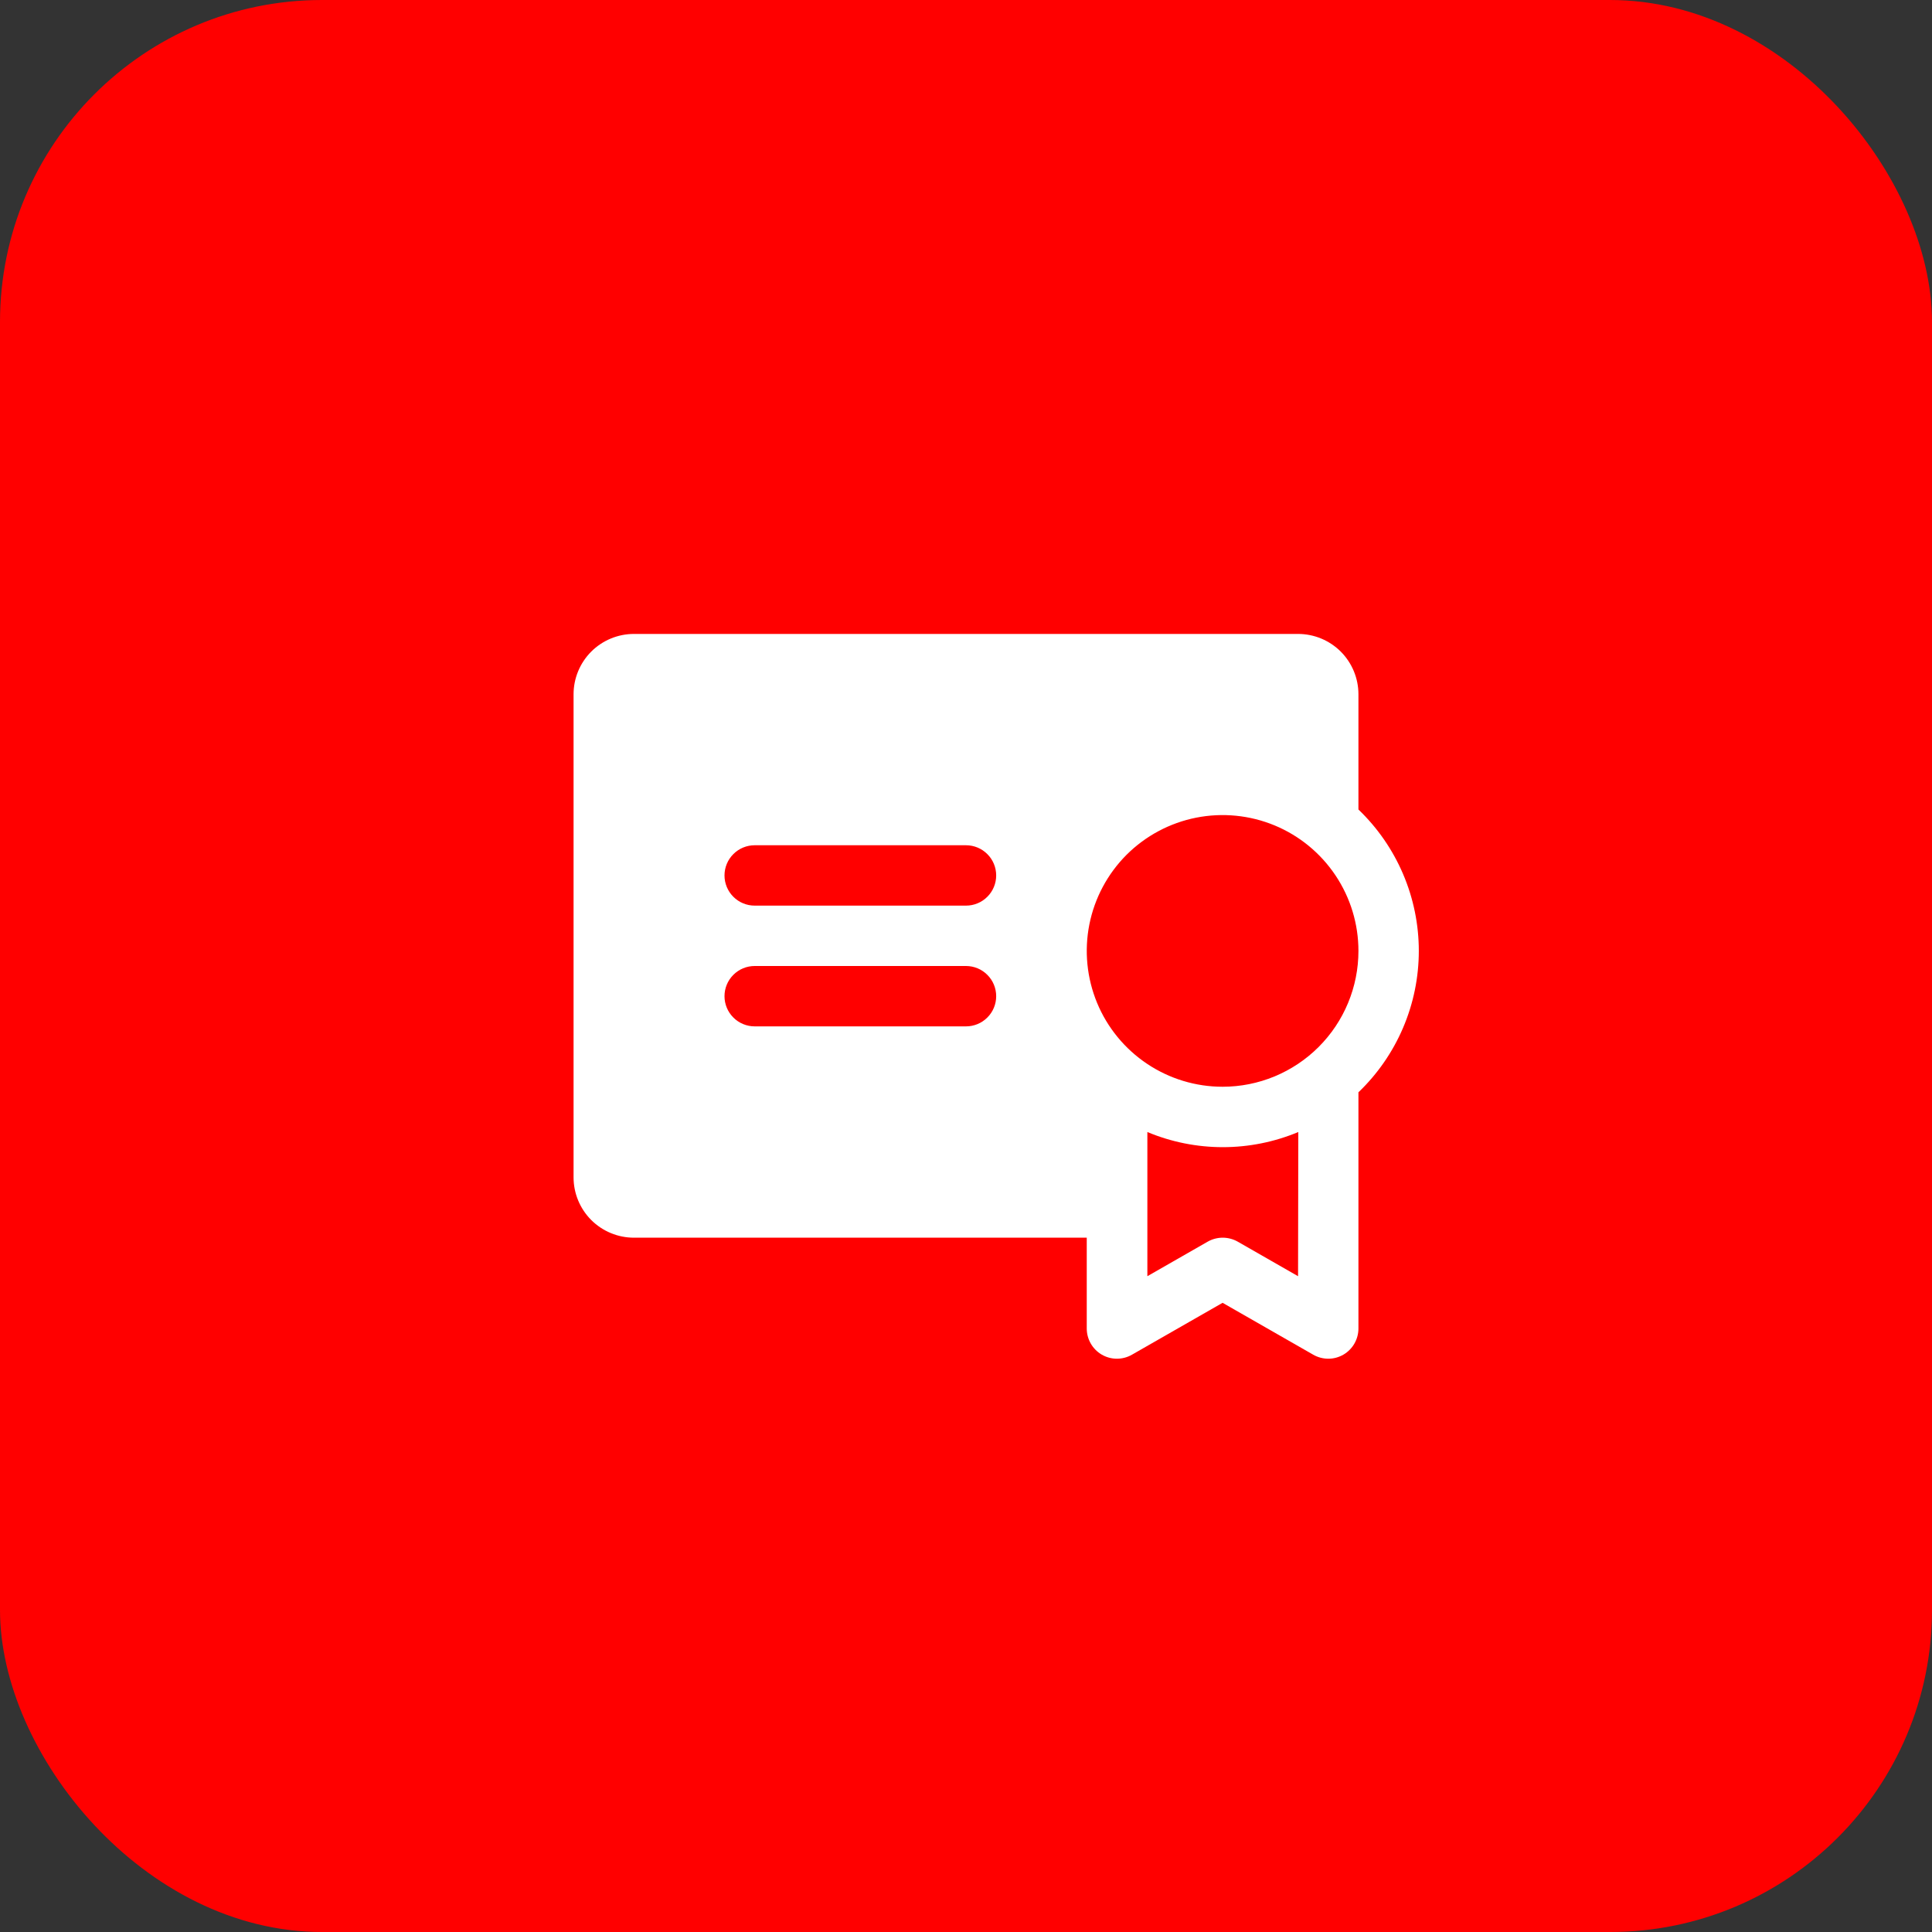
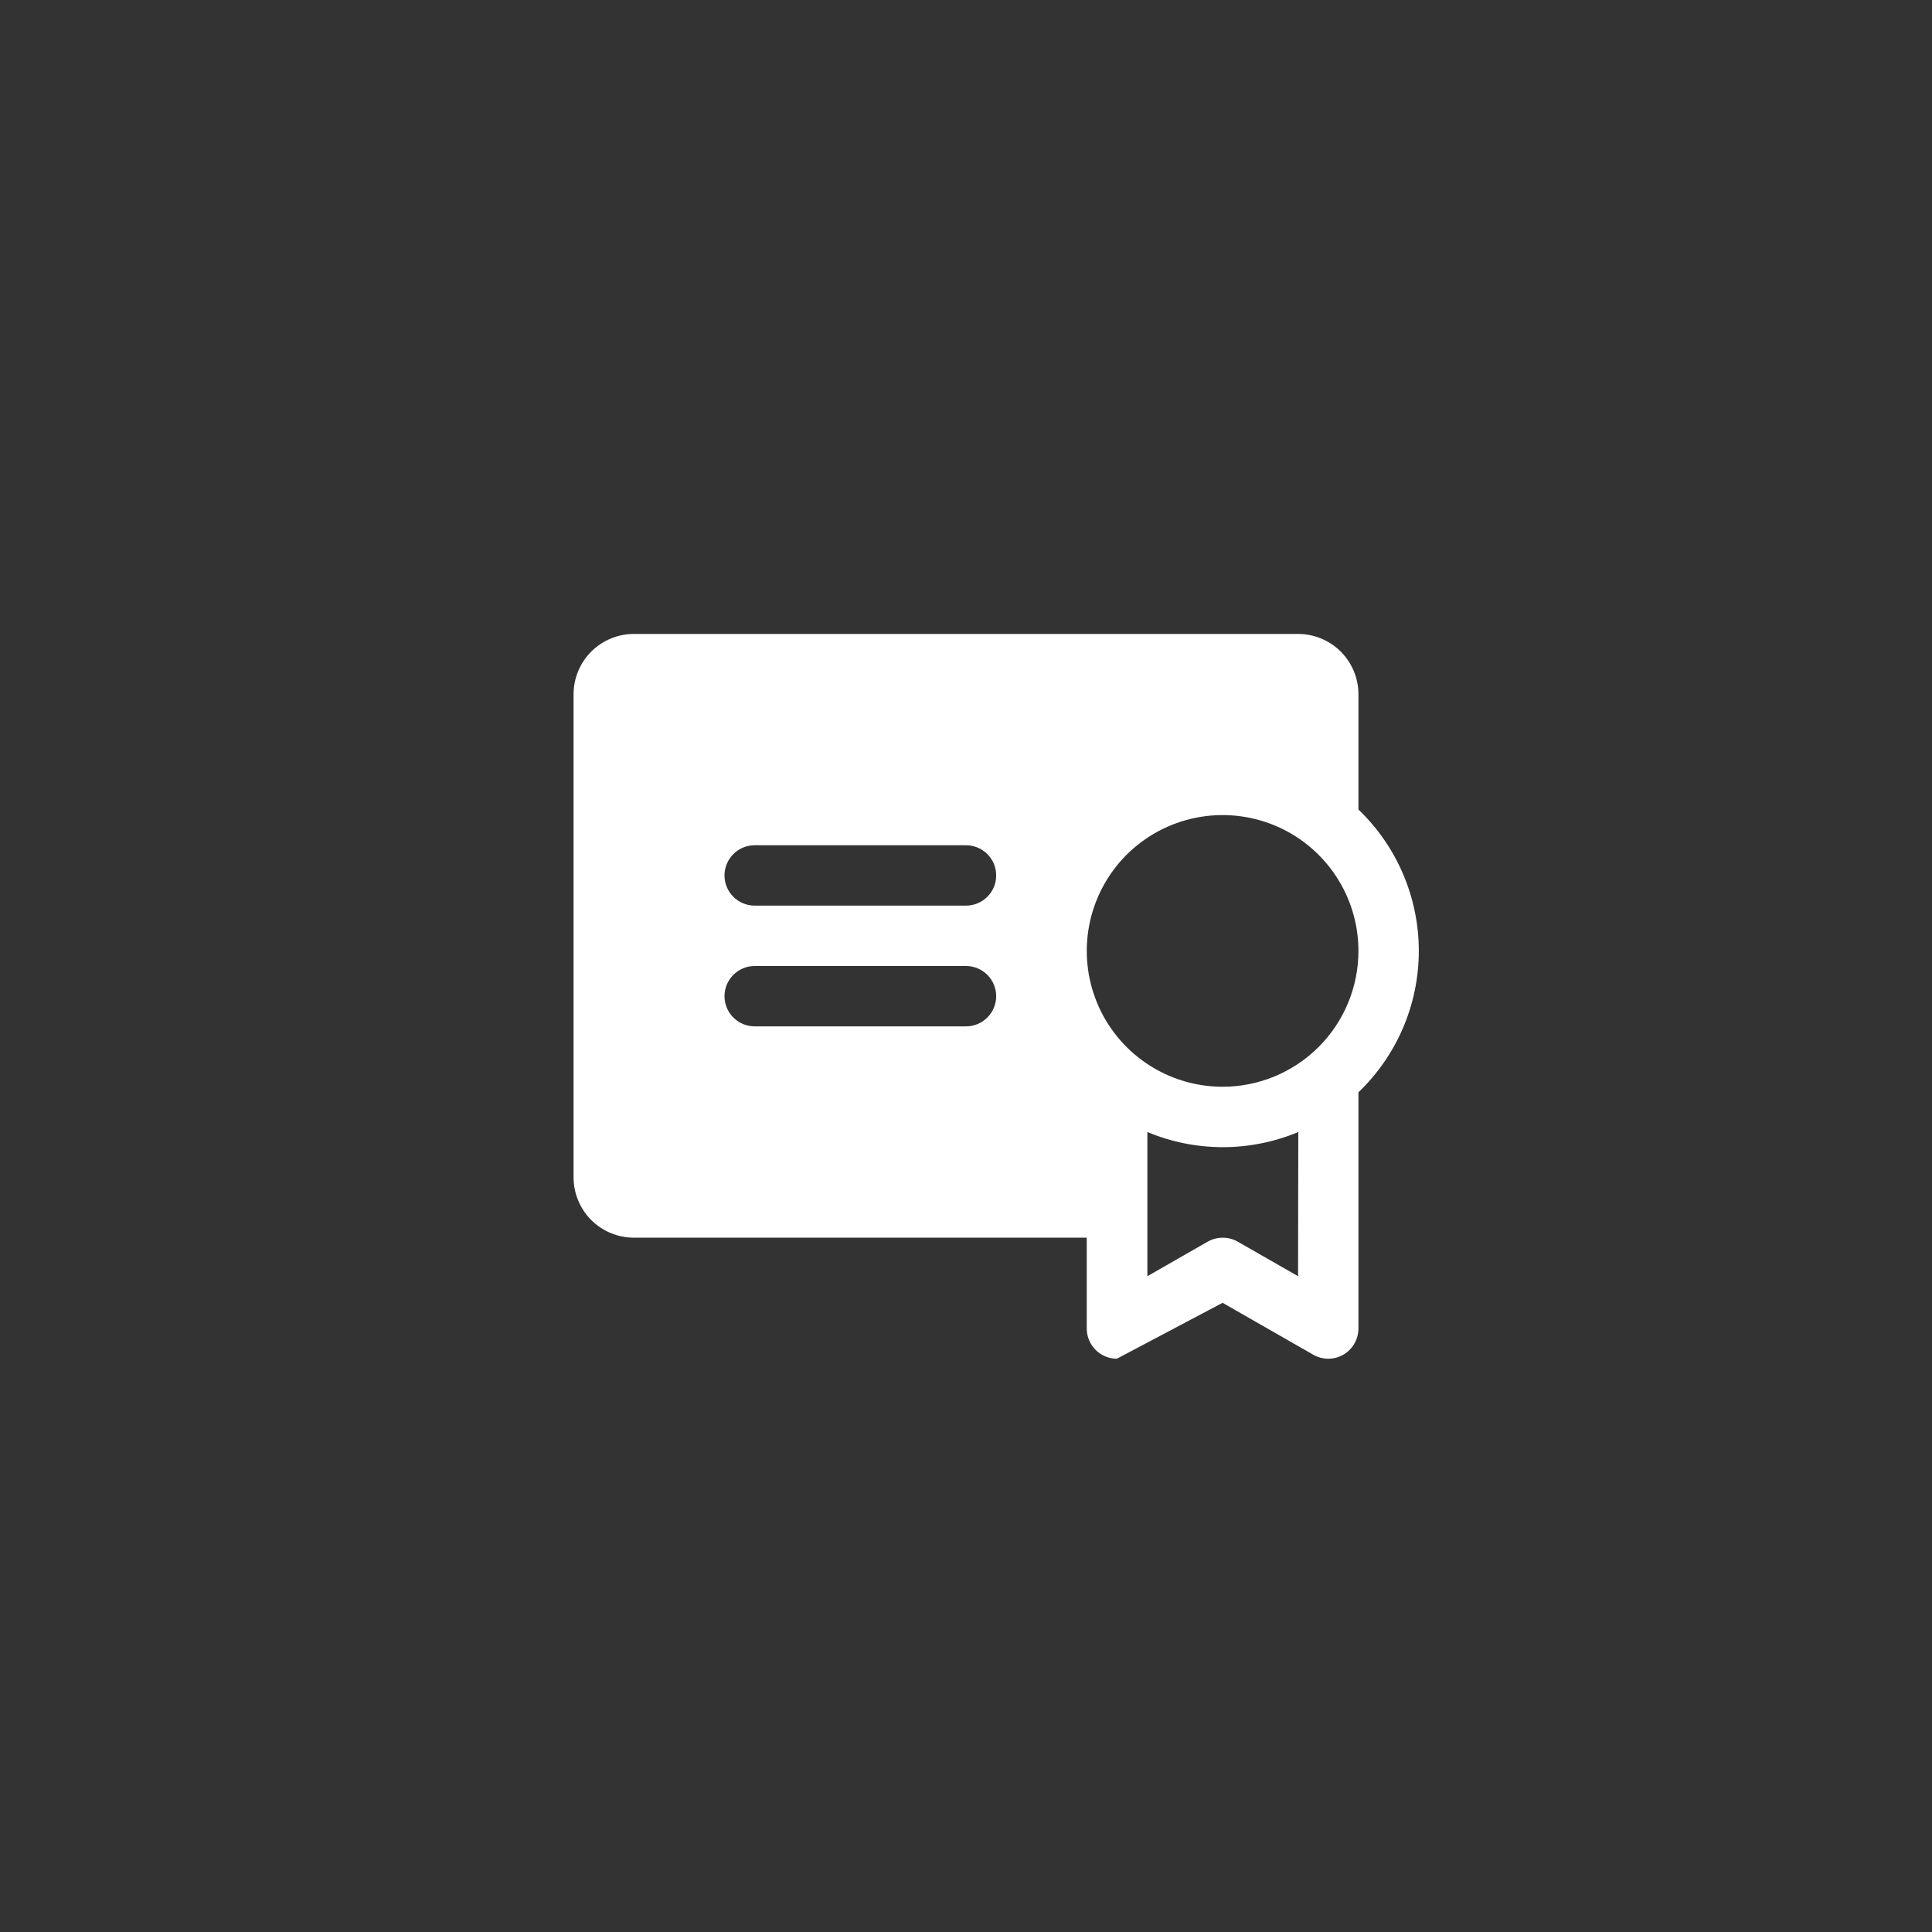
<svg xmlns="http://www.w3.org/2000/svg" width="48" height="48" viewBox="0 0 48 48" fill="none">
  <rect x="0" y="0" width="48" height="48" fill="#333333" stroke="none" />
-   <rect width="48" height="48" rx="8" fill="#FF0000" />
-   <path d="M33.75 20.112V17.25C33.75 16.852 33.592 16.471 33.311 16.189C33.029 15.908 32.648 15.75 32.25 15.75H15.75C15.352 15.75 14.971 15.908 14.689 16.189C14.408 16.471 14.25 16.852 14.25 17.25V29.25C14.25 29.648 14.408 30.029 14.689 30.311C14.971 30.592 15.352 30.75 15.75 30.75H27V33C26.999 33.132 27.033 33.262 27.098 33.377C27.163 33.492 27.258 33.588 27.372 33.655C27.486 33.721 27.616 33.757 27.748 33.757C27.881 33.757 28.011 33.722 28.125 33.656L30.375 32.368L32.625 33.656C32.739 33.722 32.87 33.757 33.002 33.757C33.134 33.757 33.264 33.721 33.378 33.655C33.492 33.588 33.587 33.492 33.652 33.377C33.717 33.262 33.751 33.132 33.75 33V27.138C34.224 26.684 34.601 26.139 34.859 25.535C35.117 24.931 35.25 24.281 35.25 23.625C35.25 22.969 35.117 22.319 34.859 21.715C34.601 21.111 34.224 20.566 33.75 20.112ZM24 25.5H18.75C18.551 25.5 18.36 25.421 18.22 25.28C18.079 25.14 18 24.949 18 24.75C18 24.551 18.079 24.36 18.22 24.22C18.36 24.079 18.551 24 18.75 24H24C24.199 24 24.39 24.079 24.53 24.22C24.671 24.36 24.75 24.551 24.75 24.75C24.75 24.949 24.671 25.14 24.53 25.28C24.39 25.421 24.199 25.5 24 25.5ZM24 22.5H18.75C18.551 22.5 18.36 22.421 18.22 22.28C18.079 22.14 18 21.949 18 21.75C18 21.551 18.079 21.36 18.22 21.22C18.36 21.079 18.551 21 18.75 21H24C24.199 21 24.39 21.079 24.53 21.22C24.671 21.36 24.75 21.551 24.75 21.75C24.75 21.949 24.671 22.14 24.53 22.28C24.39 22.421 24.199 22.5 24 22.5ZM32.25 31.707L30.75 30.848C30.637 30.784 30.508 30.75 30.378 30.75C30.247 30.75 30.119 30.784 30.006 30.848L28.506 31.707V28.125C29.1 28.373 29.737 28.501 30.381 28.501C31.024 28.501 31.662 28.373 32.256 28.125L32.25 31.707ZM30.375 27C29.707 27 29.055 26.802 28.5 26.431C27.945 26.06 27.512 25.533 27.257 24.917C27.002 24.3 26.935 23.621 27.065 22.967C27.195 22.312 27.517 21.71 27.988 21.238C28.46 20.767 29.062 20.445 29.717 20.315C30.371 20.185 31.05 20.252 31.667 20.507C32.283 20.762 32.81 21.195 33.181 21.75C33.552 22.305 33.75 22.957 33.75 23.625C33.75 24.068 33.663 24.507 33.493 24.917C33.324 25.326 33.075 25.698 32.761 26.012C32.448 26.325 32.076 26.573 31.667 26.743C31.257 26.913 30.818 27 30.375 27Z" fill="white" />
+   <path d="M33.75 20.112V17.25C33.75 16.852 33.592 16.471 33.311 16.189C33.029 15.908 32.648 15.75 32.25 15.75H15.75C15.352 15.75 14.971 15.908 14.689 16.189C14.408 16.471 14.25 16.852 14.25 17.25V29.25C14.25 29.648 14.408 30.029 14.689 30.311C14.971 30.592 15.352 30.75 15.75 30.75H27V33C26.999 33.132 27.033 33.262 27.098 33.377C27.163 33.492 27.258 33.588 27.372 33.655C27.486 33.721 27.616 33.757 27.748 33.757L30.375 32.368L32.625 33.656C32.739 33.722 32.87 33.757 33.002 33.757C33.134 33.757 33.264 33.721 33.378 33.655C33.492 33.588 33.587 33.492 33.652 33.377C33.717 33.262 33.751 33.132 33.75 33V27.138C34.224 26.684 34.601 26.139 34.859 25.535C35.117 24.931 35.25 24.281 35.25 23.625C35.25 22.969 35.117 22.319 34.859 21.715C34.601 21.111 34.224 20.566 33.75 20.112ZM24 25.5H18.75C18.551 25.5 18.36 25.421 18.22 25.28C18.079 25.14 18 24.949 18 24.75C18 24.551 18.079 24.36 18.22 24.22C18.36 24.079 18.551 24 18.75 24H24C24.199 24 24.39 24.079 24.53 24.22C24.671 24.36 24.75 24.551 24.75 24.75C24.75 24.949 24.671 25.14 24.53 25.28C24.39 25.421 24.199 25.5 24 25.5ZM24 22.5H18.75C18.551 22.5 18.36 22.421 18.22 22.28C18.079 22.14 18 21.949 18 21.75C18 21.551 18.079 21.36 18.22 21.22C18.36 21.079 18.551 21 18.75 21H24C24.199 21 24.39 21.079 24.53 21.22C24.671 21.36 24.75 21.551 24.75 21.75C24.75 21.949 24.671 22.14 24.53 22.28C24.39 22.421 24.199 22.5 24 22.5ZM32.25 31.707L30.75 30.848C30.637 30.784 30.508 30.75 30.378 30.75C30.247 30.75 30.119 30.784 30.006 30.848L28.506 31.707V28.125C29.1 28.373 29.737 28.501 30.381 28.501C31.024 28.501 31.662 28.373 32.256 28.125L32.25 31.707ZM30.375 27C29.707 27 29.055 26.802 28.5 26.431C27.945 26.06 27.512 25.533 27.257 24.917C27.002 24.3 26.935 23.621 27.065 22.967C27.195 22.312 27.517 21.71 27.988 21.238C28.46 20.767 29.062 20.445 29.717 20.315C30.371 20.185 31.05 20.252 31.667 20.507C32.283 20.762 32.81 21.195 33.181 21.75C33.552 22.305 33.75 22.957 33.75 23.625C33.75 24.068 33.663 24.507 33.493 24.917C33.324 25.326 33.075 25.698 32.761 26.012C32.448 26.325 32.076 26.573 31.667 26.743C31.257 26.913 30.818 27 30.375 27Z" fill="white" />
</svg>